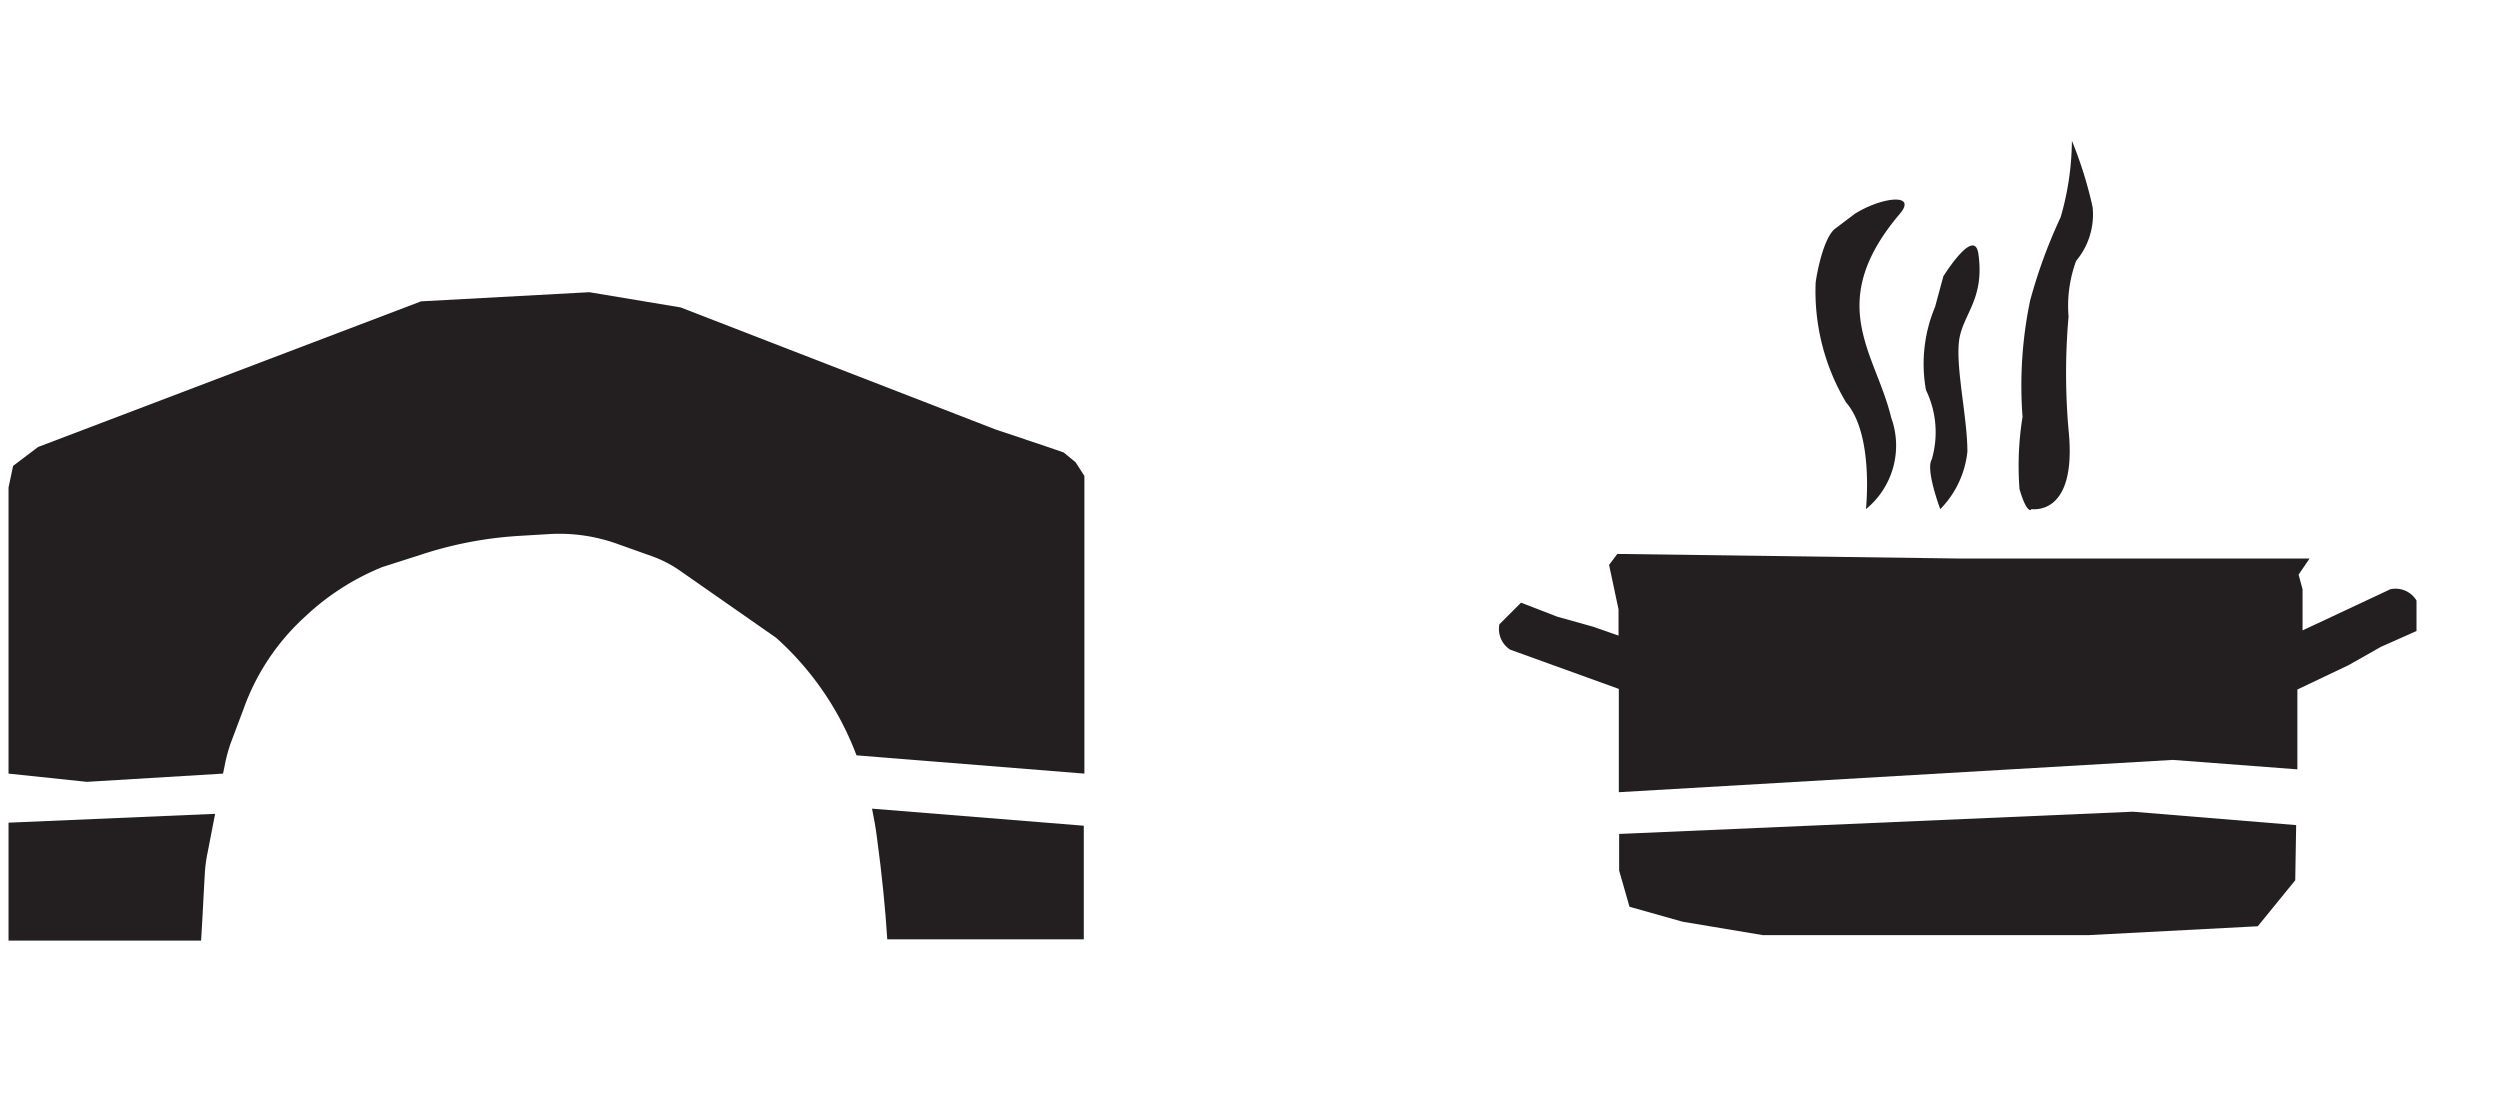
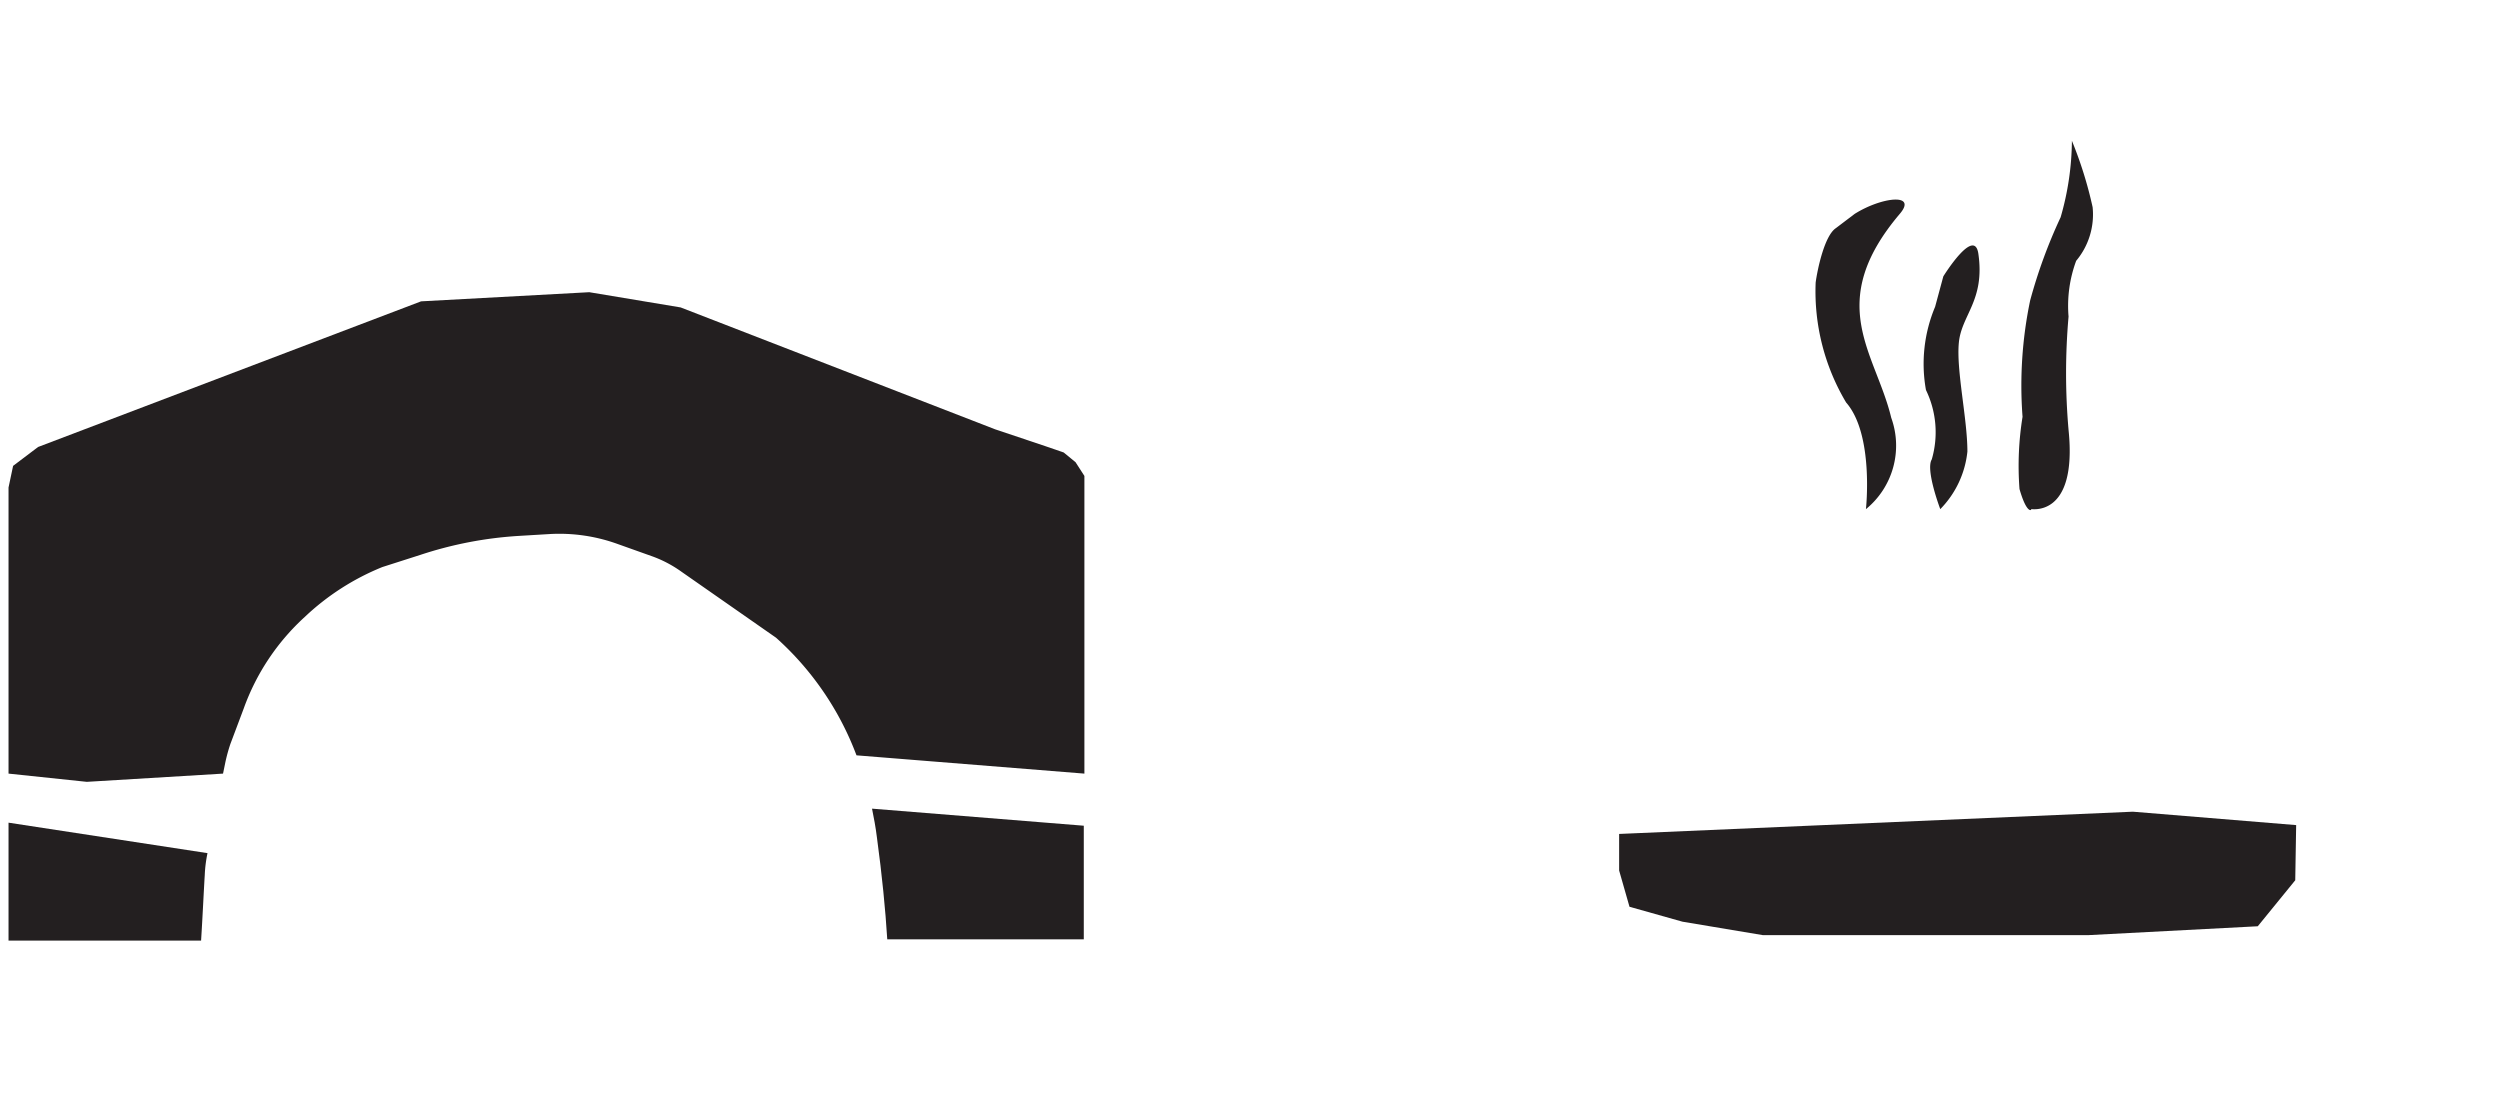
<svg xmlns="http://www.w3.org/2000/svg" id="Layer_1" data-name="Layer 1" viewBox="0 0 82.05 36">
  <defs>
    <style>.cls-1{fill:#231f20;}.cls-2{fill:none;}</style>
  </defs>
  <path class="cls-1" d="M2.85,25.66l4.47-.27L7.4,25a5.5,5.5,0,0,1,.16-.58L8,23.25a7.49,7.49,0,0,1,2-3,8.15,8.15,0,0,1,2.55-1.64l1.25-.4A12.73,12.73,0,0,1,17,17.59l1-.06a5.62,5.62,0,0,1,2.26.32l1.15.41a3.93,3.93,0,0,1,.95.5l3.11,2.17a9.8,9.8,0,0,1,2.64,3.86l7.48.6V16l0-.38-.29-.45-.39-.32-.61-.21-1.64-.55-10.32-4-3-.5-5.52.3L1.25,14.67l-.82.62L.28,16v9.39Z" />
  <path class="cls-1" d="M28.62,26.54c.06.3.12.61.16.94.17,1.25.28,2.38.34,3.35h6.45V27.1Z" />
-   <path class="cls-1" d="M.28,27v3.87H6.6c.05-.8.09-1.67.12-2.15A4.41,4.41,0,0,1,6.81,28l.25-1.29Z" />
+   <path class="cls-1" d="M.28,27v3.87H6.6c.05-.8.09-1.67.12-2.15A4.41,4.41,0,0,1,6.81,28Z" />
  <rect class="cls-2" x="-0.05" y="0.04" width="36" height="36" />
  <rect class="cls-2" x="46.07" y="0.04" width="36" height="36" />
  <path class="cls-1" d="M63.4,15.08c-.21.34.28,1.63.28,1.63a3.16,3.16,0,0,0,.89-1.89c0-1.08-.37-2.67-.28-3.58s.86-1.38.64-2.91c-.13-.91-1.15.74-1.15.74l-.27,1a4.84,4.84,0,0,0-.3,2.73A3.18,3.18,0,0,1,63.4,15.08Z" />
  <path class="cls-1" d="M66.28,16.05c.25.87.42.68.38.66s1.53.33,1.23-2.6a21.27,21.27,0,0,1,0-3.72,4.26,4.26,0,0,1,.25-1.83,2.37,2.37,0,0,0,.54-1.76A13.23,13.23,0,0,0,68,4.62a9.22,9.22,0,0,1-.37,2.51,16.79,16.79,0,0,0-1,2.73,13.65,13.65,0,0,0-.25,3.82A10.1,10.1,0,0,0,66.28,16.05Z" />
  <path class="cls-1" d="M61.24,16.71a2.69,2.69,0,0,0,.83-3c-.51-2.13-2.21-3.75.28-6.69.59-.69-.59-.56-1.48,0l-.62.47c-.37.25-.6,1.34-.66,1.78a7.12,7.12,0,0,0,1,3.94C61.51,14.26,61.24,16.71,61.24,16.71Z" />
  <polygon class="cls-1" points="70 26.64 53.14 27.37 53.14 28.57 53.48 29.76 55.22 30.25 57.85 30.69 68.56 30.69 74.1 30.4 75.33 28.89 75.36 27.08 70 26.64" />
-   <path class="cls-1" d="M49.56,21.32l3.57,1.29V26l18.18-1.06,4.09.31V22.63l1.68-.8,1.06-.6,1.17-.52v-1a.8.8,0,0,0-.86-.37l-2.88,1.35,0-1.35-.13-.48.36-.53H64.25l-11.17-.15-.27.36L53.12,20v.86l-.83-.29-1.18-.33-1.19-.46-.71.71A.81.81,0,0,0,49.56,21.32Z" />
</svg>